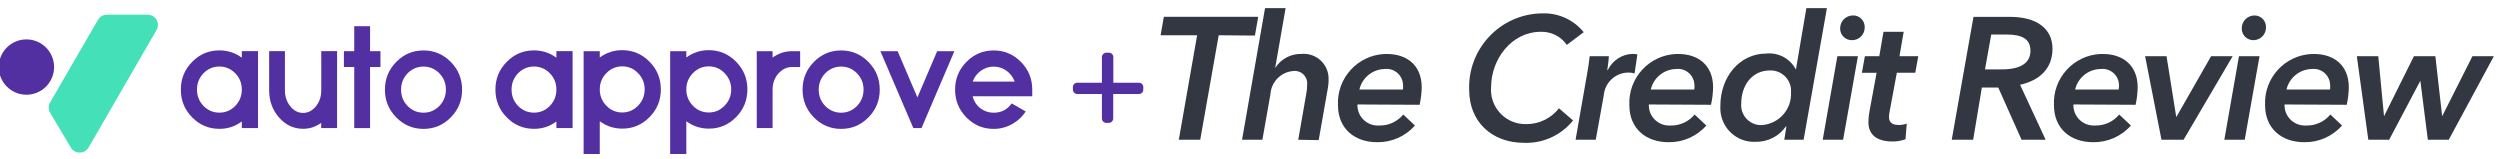
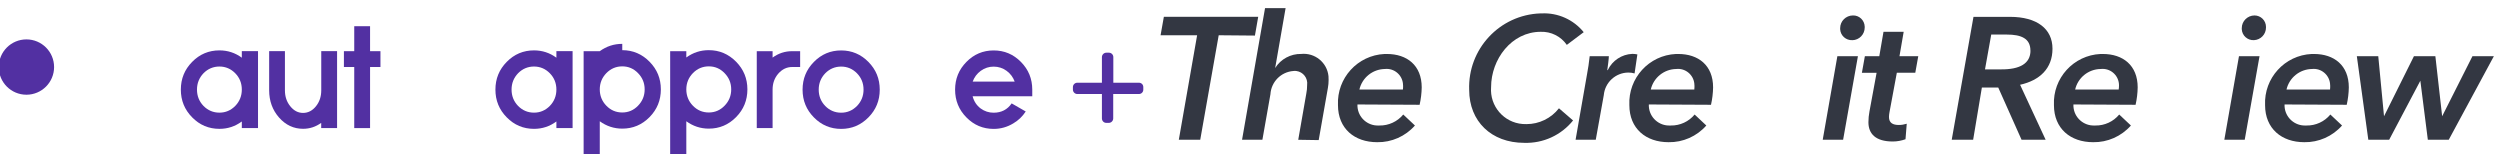
<svg xmlns="http://www.w3.org/2000/svg" id="_Слой_1" data-name="Слой 1" viewBox="0 0 464.51 29.61">
  <defs>
    <style>
      .cls-1 {
        fill: #333742;
      }

      .cls-2 {
        fill: #44e0b7;
      }

      .cls-3 {
        fill: #5230a2;
      }
    </style>
  </defs>
  <g>
    <path class="cls-3" d="m47.94,23.8h-3.01v-1.23c-1.25.92-2.63,1.37-4.16,1.37-1.98,0-3.67-.71-5.07-2.14-1.4-1.42-2.1-3.13-2.1-5.15s.7-3.73,2.1-5.15c1.4-1.43,3.09-2.14,5.07-2.14,1.53,0,2.92.45,4.16,1.36v-1.22h3.01v14.29Zm-7.17-2.87c1.14,0,2.12-.42,2.94-1.25.81-.84,1.22-1.85,1.22-3.04s-.41-2.2-1.22-3.03c-.82-.83-1.8-1.25-2.94-1.25s-2.14.42-2.96,1.25c-.8.84-1.21,1.85-1.21,3.03s.4,2.2,1.21,3.04c.82.83,1.81,1.25,2.96,1.25Z" />
    <path class="cls-3" d="m62.62,23.8h-2.94v-.97c-1.03.74-2.15,1.1-3.37,1.1-1.74,0-3.23-.7-4.46-2.09-1.23-1.4-1.84-3.09-1.84-5.06v-7.28h2.93v7.28c0,1.16.33,2.15,1,2.97.66.82,1.45,1.23,2.37,1.23s1.73-.41,2.39-1.23c.66-.81.99-1.8.99-2.96v-7.29h2.94v14.29Z" />
    <path class="cls-3" d="m68.76,9.51h1.93v2.94h-1.93v11.35h-2.94v-11.35h-1.92v-2.94h1.92v-4.64h2.94v4.64Z" />
-     <path class="cls-3" d="m78.69,9.37c1.97,0,3.66.71,5.07,2.14,1.4,1.42,2.1,3.13,2.1,5.15s-.7,3.73-2.1,5.15c-1.41,1.43-3.1,2.14-5.07,2.14s-3.67-.71-5.07-2.14c-1.4-1.42-2.1-3.13-2.1-5.15s.7-3.73,2.1-5.15c1.4-1.43,3.09-2.14,5.07-2.14Zm0,11.57c1.14,0,2.12-.42,2.94-1.25.81-.84,1.22-1.85,1.22-3.04s-.41-2.2-1.22-3.03c-.82-.83-1.8-1.25-2.94-1.25s-2.14.42-2.96,1.25c-.8.84-1.21,1.85-1.21,3.03s.4,2.2,1.21,3.04c.82.83,1.81,1.25,2.96,1.25Z" />
    <path class="cls-3" d="m106.39,23.8h-3.01v-1.23c-1.25.92-2.63,1.37-4.16,1.37-1.98,0-3.67-.71-5.07-2.14-1.4-1.42-2.1-3.13-2.1-5.15s.7-3.73,2.1-5.15c1.4-1.43,3.09-2.14,5.07-2.14,1.53,0,2.92.45,4.16,1.36v-1.22h3.01v14.29Zm-7.17-2.87c1.14,0,2.12-.42,2.94-1.25.81-.84,1.22-1.85,1.22-3.04s-.41-2.2-1.22-3.03c-.82-.83-1.8-1.25-2.94-1.25s-2.14.42-2.96,1.25c-.8.84-1.21,1.85-1.21,3.03s.4,2.2,1.21,3.04c.82.83,1.81,1.25,2.96,1.25Z" />
-     <path class="cls-3" d="m115.62,9.32c1.97,0,3.66.72,5.07,2.15,1.4,1.42,2.1,3.13,2.1,5.14s-.7,3.73-2.1,5.15c-1.41,1.43-3.1,2.14-5.07,2.14-1.54,0-2.93-.46-4.18-1.37v6.08h-3V9.51h3v1.17c1.25-.91,2.64-1.36,4.18-1.36Zm0,11.58c1.14,0,2.12-.42,2.93-1.26.82-.84,1.23-1.85,1.23-3.03s-.41-2.18-1.23-3.02c-.81-.84-1.79-1.26-2.93-1.26s-2.14.42-2.96,1.26c-.81.84-1.22,1.85-1.22,3.02s.41,2.2,1.22,3.03c.81.84,1.8,1.26,2.96,1.26Z" />
+     <path class="cls-3" d="m115.62,9.32c1.97,0,3.66.72,5.07,2.15,1.4,1.42,2.1,3.13,2.1,5.14s-.7,3.73-2.1,5.15c-1.41,1.43-3.1,2.14-5.07,2.14-1.54,0-2.93-.46-4.18-1.37v6.08h-3V9.51h3c1.25-.91,2.64-1.36,4.18-1.36Zm0,11.58c1.14,0,2.12-.42,2.93-1.26.82-.84,1.23-1.85,1.23-3.03s-.41-2.18-1.23-3.02c-.81-.84-1.79-1.26-2.93-1.26s-2.14.42-2.96,1.26c-.81.84-1.22,1.85-1.22,3.02s.41,2.2,1.22,3.03c.81.84,1.8,1.26,2.96,1.26Z" />
    <path class="cls-3" d="m131.7,9.32c1.97,0,3.66.72,5.07,2.15,1.4,1.42,2.1,3.13,2.1,5.14s-.7,3.73-2.1,5.15c-1.41,1.43-3.1,2.14-5.07,2.14-1.54,0-2.93-.46-4.18-1.37v6.08h-3V9.51h3v1.17c1.25-.91,2.64-1.36,4.18-1.36Zm0,11.58c1.14,0,2.12-.42,2.93-1.26.82-.84,1.23-1.85,1.23-3.03s-.41-2.18-1.23-3.02c-.81-.84-1.79-1.26-2.93-1.26s-2.14.42-2.96,1.26c-.81.84-1.22,1.85-1.22,3.02s.41,2.2,1.22,3.03c.81.84,1.8,1.26,2.96,1.26Z" />
    <path class="cls-3" d="m143.55,10.7c1.1-.8,2.31-1.19,3.64-1.19h1.48v2.94h-1.48c-1,0-1.86.41-2.58,1.23-.71.82-1.06,1.81-1.06,2.96v7.16h-2.94v-14.29h2.94v1.19Z" />
    <path class="cls-3" d="m156.29,9.37c1.97,0,3.66.71,5.07,2.14,1.4,1.42,2.1,3.13,2.1,5.15s-.7,3.73-2.1,5.15c-1.41,1.43-3.1,2.14-5.07,2.14s-3.67-.71-5.07-2.14c-1.4-1.42-2.1-3.13-2.1-5.15s.7-3.73,2.1-5.15c1.4-1.43,3.09-2.14,5.07-2.14Zm0,11.57c1.14,0,2.12-.42,2.94-1.25.81-.84,1.22-1.85,1.22-3.04s-.41-2.2-1.22-3.03c-.82-.83-1.8-1.25-2.94-1.25s-2.14.42-2.96,1.25c-.8.84-1.21,1.85-1.21,3.03s.4,2.2,1.21,3.04c.82.83,1.81,1.25,2.96,1.25Z" />
-     <path class="cls-3" d="m169.7,23.8l-6.12-14.29h3.2l3.68,8.59,3.67-8.59h3.2l-6.11,14.29h-1.53Z" />
    <path class="cls-3" d="m190.58,20.72c-.6.92-1.37,1.66-2.33,2.22-1.12.67-2.32,1.01-3.62,1.01-1.98,0-3.67-.71-5.07-2.14-1.4-1.42-2.1-3.13-2.1-5.15s.7-3.73,2.1-5.15c1.4-1.43,3.09-2.14,5.07-2.14s3.66.71,5.07,2.14c1.4,1.42,2.1,3.13,2.1,5.15v1.23h-11.08c.24.94.74,1.7,1.5,2.27.72.52,1.52.78,2.4.78,1.44,0,2.56-.58,3.35-1.73l2.61,1.5Zm-2.05-5.56c-.3-.82-.8-1.49-1.5-2-.72-.52-1.52-.78-2.4-.78s-1.68.26-2.4.78c-.7.51-1.2,1.18-1.5,2h7.81Z" />
-     <path class="cls-2" d="m19.86,2.73h7.57c1.47,0,2.39,1.59,1.65,2.86l-12.62,21.81c-.73,1.26-2.54,1.27-3.29.02l-3.85-6.46c-.35-.59-.36-1.33-.01-1.93L18.21,3.68c.34-.59.97-.95,1.65-.95Z" />
    <circle class="cls-3" cx="4.91" cy="12.46" r="5.14" />
  </g>
  <path class="cls-3" d="m212.43,16.18v.48c0,.44-.35.81-.81.81h-4.78v4.53c0,.46-.38.83-.81.83h-.48c-.46,0-.81-.37-.81-.83v-4.53h-4.58c-.44,0-.81-.38-.81-.81v-.48c0-.46.38-.81.81-.81h4.58v-4.77c.01-.44.37-.81.83-.81h.48c.44,0,.81.37.81.81v4.77s4.76,0,4.76,0c.46,0,.81.35.81.81Z" />
  <g id="Layer_2" data-name="Layer 2">
    <g id="Layer_1-2" data-name="Layer 1-2">
      <g id="_2" data-name=" 2">
        <path class="cls-1" d="m226.44,6.55l-3.43,19.41h-3.98l3.4-19.41h-6.79l.61-3.43h17.53l-.61,3.49-6.73-.06Z" />
        <path class="cls-1" d="m241.22,25.96l1.49-8.54c.11-.53.16-1.07.16-1.62.17-1.28-.73-2.44-2-2.61-.18-.02-.37-.03-.55,0-2.31.17-4.13,2.02-4.27,4.33l-1.49,8.44h-3.78l4.27-24.45h3.82l-1.94,11.13h0c1.04-1.67,2.89-2.66,4.85-2.62,2.54-.25,4.81,1.6,5.06,4.14.02.24.03.47.02.71,0,.49-.04.98-.13,1.46l-1.71,9.7-3.78-.06Z" />
        <path class="cls-1" d="m252.22,19.39c-.01.12-.01.24,0,.36.11,2.08,1.88,3.67,3.96,3.57.04,0,.08,0,.12,0,1.71.03,3.34-.72,4.43-2.04l2.17,2.04c-1.77,2.01-4.34,3.15-7.02,3.1-4.2,0-7.28-2.52-7.28-6.89-.23-5.01,3.64-9.27,8.66-9.5.14,0,.29,0,.43,0,3.72,0,6.47,2.1,6.47,6.21-.02,1.09-.15,2.17-.39,3.23l-11.55-.06Zm8.47-3.53c0-1.69-1.37-3.06-3.05-3.06-.11,0-.23,0-.34.02-2.26.04-4.21,1.61-4.72,3.82h8.09c.02-.26.04-.52.03-.78Z" />
        <path class="cls-1" d="m292.29,22.37c-2.2,2.75-5.57,4.29-9.09,4.17-6.11,0-10.22-4.01-10.22-9.83-.28-7.58,5.64-13.95,13.22-14.22.09,0,.18,0,.27,0,3.01-.14,5.9,1.16,7.79,3.49l-3.14,2.36c-1.1-1.59-2.93-2.5-4.85-2.43-5.43,0-9.22,5.11-9.22,10.29-.27,3.51,2.36,6.57,5.86,6.84.23.02.47.02.7.02,2.36.01,4.6-1.08,6.05-2.94l2.62,2.26Z" />
        <path class="cls-1" d="m298.73,13.02c.85-1.77,2.6-2.93,4.56-3.01.32,0,.63.03.94.1l-.52,3.53c-.38-.11-.77-.16-1.16-.16-2.38.02-4.35,1.84-4.56,4.2l-1.49,8.28h-3.75l2.13-12.19c.16-.81.39-2.3.49-3.33h3.56c0,.45-.19,1.88-.29,2.59h.1Z" />
        <path class="cls-1" d="m306.36,19.39c-.01.12-.01.24,0,.36.11,2.08,1.88,3.67,3.96,3.57.04,0,.08,0,.12,0,1.71.03,3.34-.72,4.43-2.04l2.17,2.04c-1.77,2.01-4.34,3.15-7.02,3.1-4.2,0-7.28-2.52-7.28-6.89-.23-5.01,3.64-9.27,8.66-9.5.14,0,.29,0,.43,0,3.72,0,6.47,2.1,6.47,6.21-.02,1.09-.15,2.17-.39,3.23l-11.55-.06Zm8.47-3.53c0-1.69-1.37-3.06-3.05-3.06-.11,0-.23,0-.34.02-2.26.04-4.21,1.61-4.72,3.82h8.09c.02-.26.04-.52.03-.78Z" />
-         <path class="cls-1" d="m335.63,1.51h3.82l-4.33,24.45h-3.59l.39-2.46h-.1c-1.27,1.83-3.37,2.89-5.6,2.85-3.45.18-6.39-2.48-6.57-5.93-.01-.26-.01-.51,0-.77,0-5.34,3.56-9.7,8.54-9.7,2.27-.23,4.45.95,5.5,2.98h0l1.94-11.42Zm-8.28,21.73c3.18-.21,5.6-2.93,5.43-6.11.14-2.09-1.45-3.9-3.55-4.04-.13,0-.27-.01-.4,0-3.23,0-5.3,2.72-5.3,6.11-.19,2.04,1.31,3.84,3.35,4.03.16.01.31.02.47.01Z" />
        <path class="cls-1" d="m338.67,25.96l2.72-15.52h3.82l-2.75,15.52h-3.78Zm5.5-18.5c-1.19.06-2.2-.85-2.26-2.03,0-.07,0-.13,0-.2,0-1.3,1.06-2.35,2.36-2.36,1.18-.04,2.16.89,2.2,2.07,0,.06,0,.11,0,.17,0,1.28-1.01,2.33-2.3,2.36Z" />
        <path class="cls-1" d="m345.95,13.51l.55-3.07h2.68l.78-4.53h3.75l-.78,4.53h3.49l-.55,3.07h-3.43l-1.36,7.31c-.06.3-.09.6-.1.91,0,1.13.74,1.49,1.84,1.49.49,0,.98-.08,1.46-.23l-.23,2.88c-.76.27-1.56.42-2.36.42-3.23,0-4.53-1.46-4.53-3.59,0-.66.07-1.32.19-1.97l1.33-7.21h-2.75Z" />
        <path class="cls-1" d="m380.11,25.96h-4.5l-4.33-9.7h-3.04l-1.62,9.7h-3.98l4.04-22.83h6.79c5.01,0,7.89,2.23,7.89,5.92s-2.39,5.89-6.02,6.7l4.75,10.22Zm-2.85-16.56c0-2.26-1.71-2.98-4.4-2.98h-2.88l-1.16,6.47h2.98c3.46.03,5.47-1.07,5.47-3.49Z" />
        <path class="cls-1" d="m385.25,19.39c-.01.12-.01.24,0,.36.11,2.08,1.88,3.67,3.96,3.57.04,0,.08,0,.12,0,1.71.03,3.34-.72,4.43-2.04l2.17,2.04c-1.77,2.01-4.34,3.15-7.02,3.1-4.2,0-7.28-2.52-7.28-6.89-.23-5.01,3.64-9.27,8.66-9.5.14,0,.29,0,.43,0,3.72,0,6.47,2.1,6.47,6.21-.02,1.09-.15,2.17-.39,3.23l-11.55-.06Zm8.47-3.53c0-1.69-1.36-3.06-3.05-3.06-.13,0-.25,0-.38.02-2.26.04-4.21,1.61-4.72,3.82h8.09c.04-.26.06-.52.06-.78Z" />
-         <path class="cls-1" d="m405.72,25.96h-4.11l-3.04-15.52h3.98l1.81,11.32h0l6.47-11.32h4.01l-9.12,15.52Z" />
        <path class="cls-1" d="m413.29,25.96l2.72-15.52h3.82l-2.75,15.52h-3.78Zm5.5-18.5c-1.19.06-2.2-.85-2.26-2.03,0-.07,0-.13,0-.2,0-1.3,1.06-2.35,2.36-2.36,1.18,0,2.14.95,2.14,2.13,0,.03,0,.07,0,.1.01,1.26-.97,2.3-2.23,2.36Z" />
        <path class="cls-1" d="m424.48,19.39c-.01.12-.01.24,0,.36.11,2.08,1.88,3.67,3.96,3.57.04,0,.08,0,.12,0,1.71.03,3.34-.72,4.43-2.04l2.17,2.04c-1.77,2.01-4.34,3.15-7.02,3.1-4.2,0-7.28-2.52-7.28-6.89-.23-5.01,3.64-9.27,8.66-9.5.14,0,.29,0,.43,0,3.72,0,6.47,2.1,6.47,6.21-.02,1.09-.15,2.17-.39,3.23l-11.55-.06Zm8.47-3.53c0-1.69-1.37-3.06-3.05-3.06-.11,0-.23,0-.34.02-2.26.04-4.21,1.61-4.72,3.82h8.09c.02-.26.04-.52.03-.78Z" />
        <path class="cls-1" d="m454.98,25.96h-3.88l-1.39-10.96h0l-5.79,10.96h-3.88l-2.13-15.52h3.98l1.07,11.16h0l5.56-11.16h3.98l1.26,11.16h0l5.63-11.16h3.98l-8.38,15.52Z" />
      </g>
    </g>
  </g>
</svg>